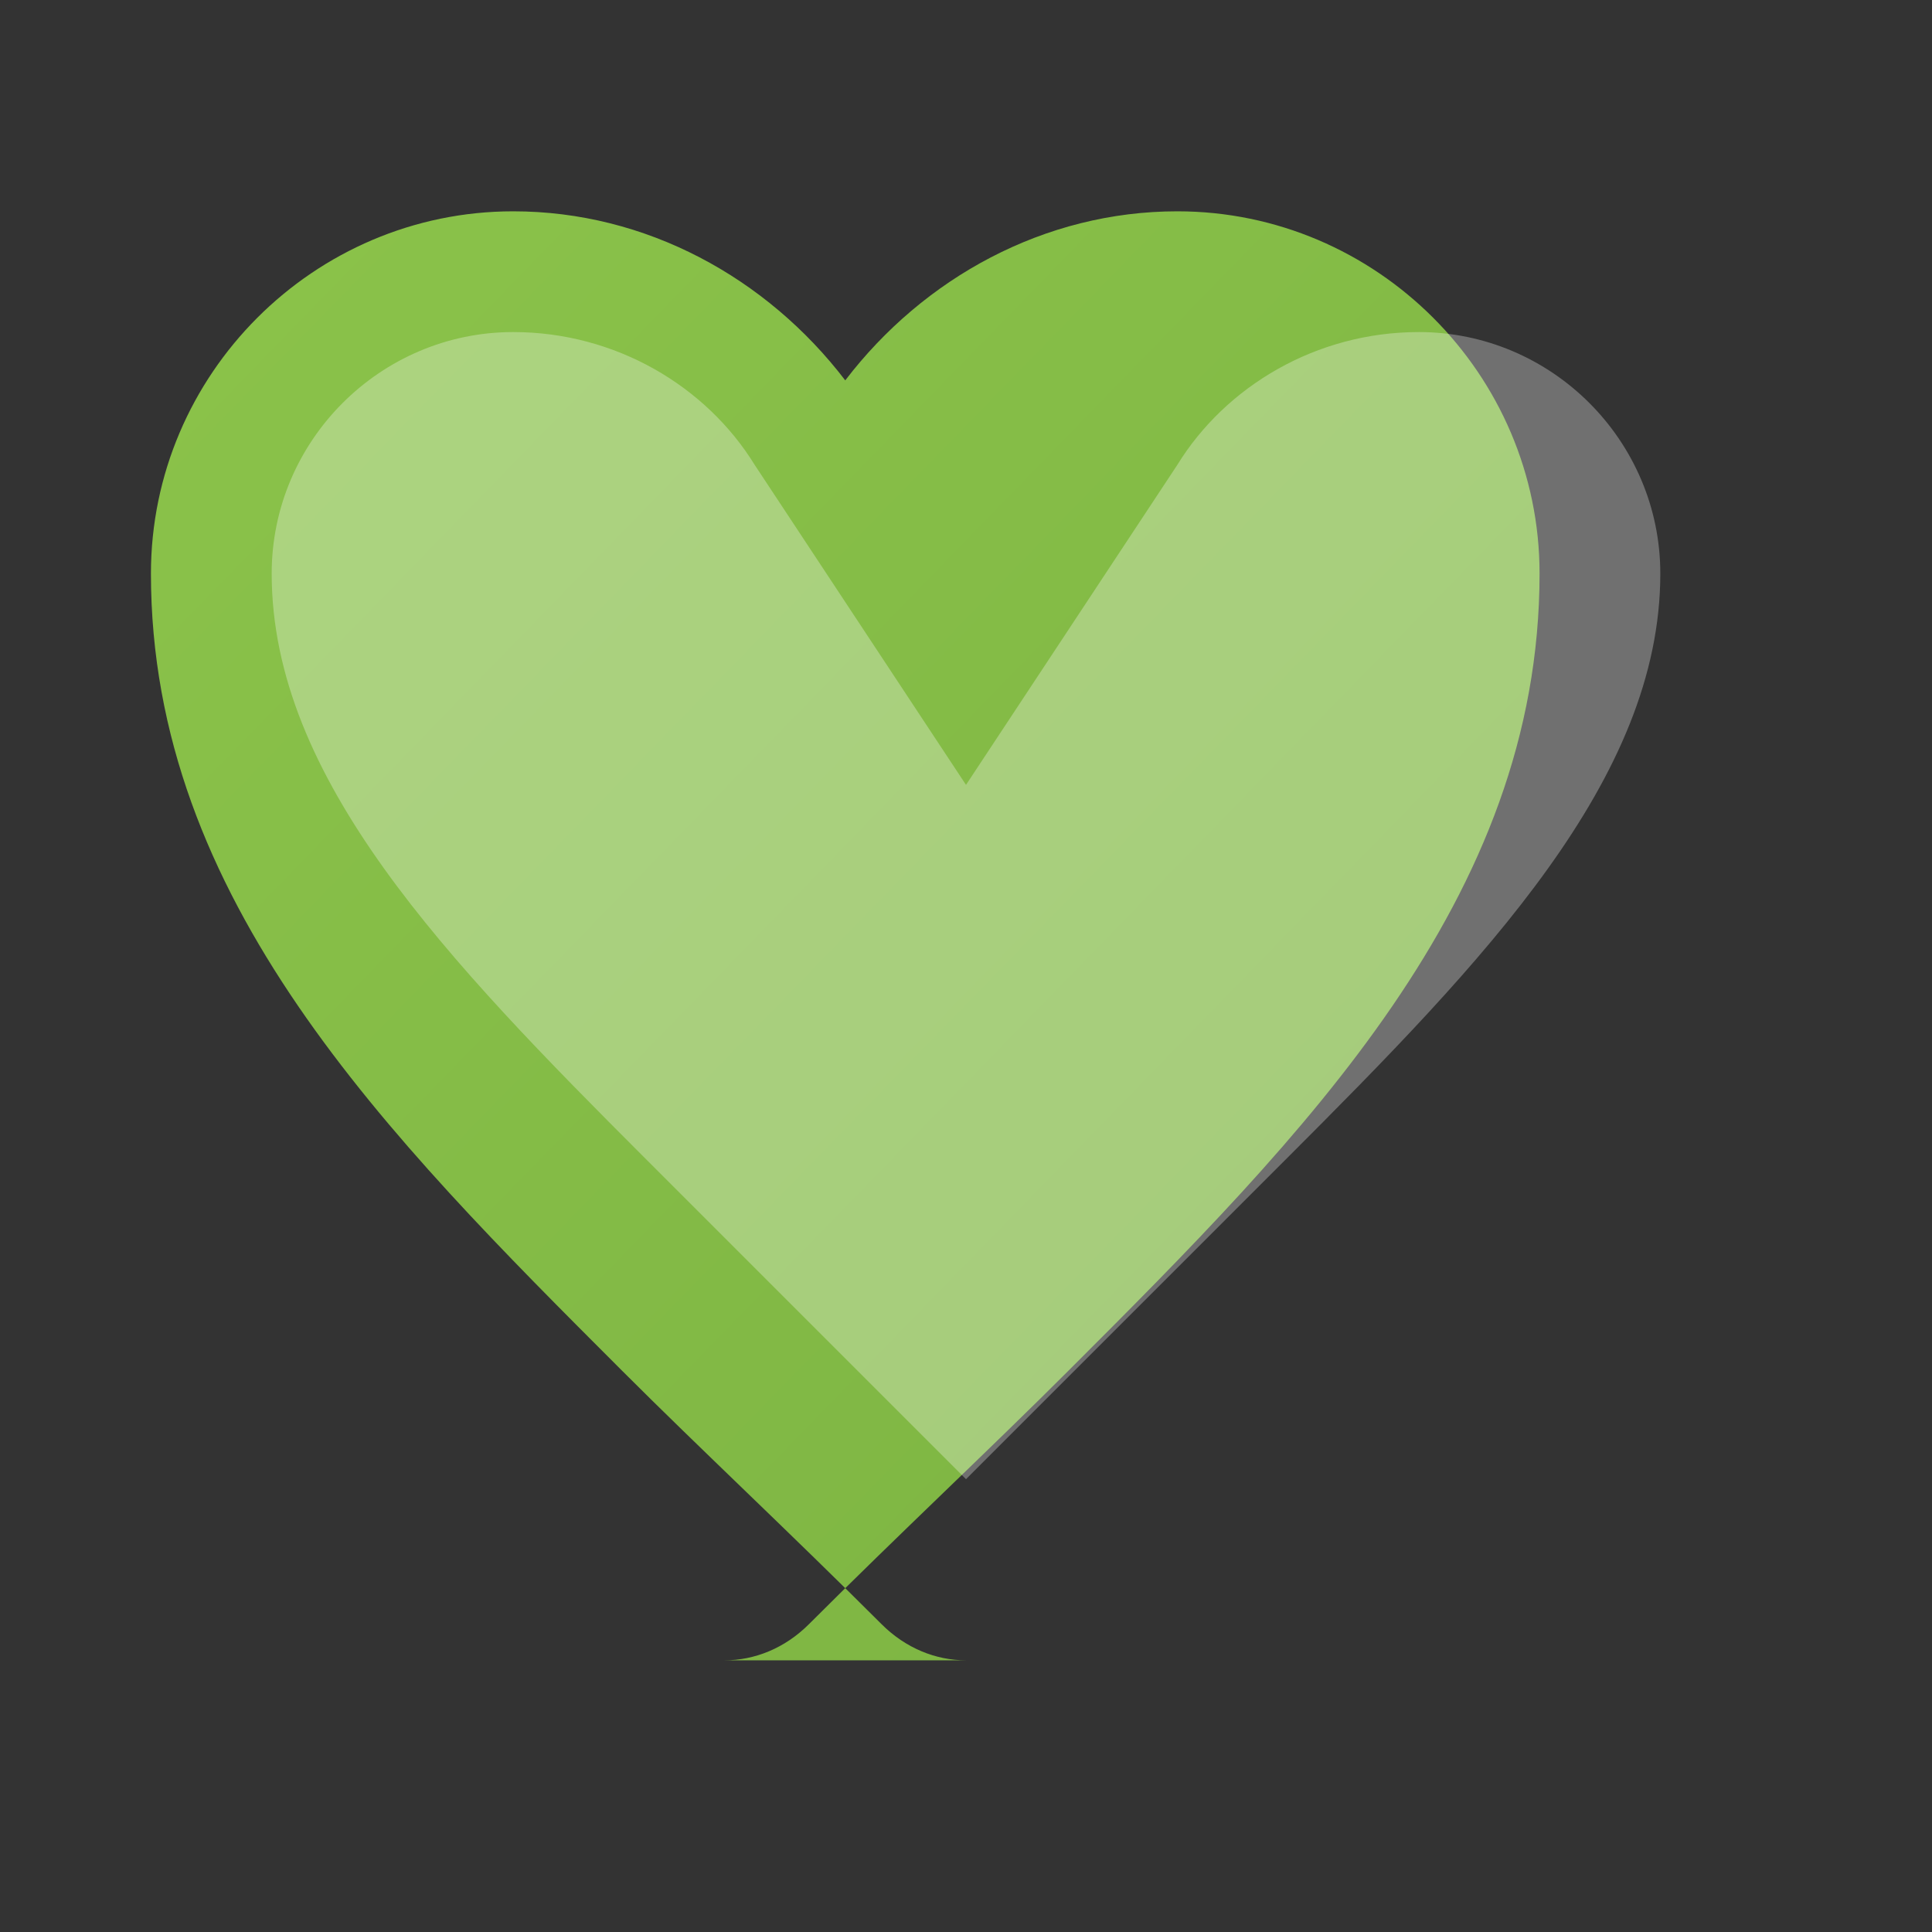
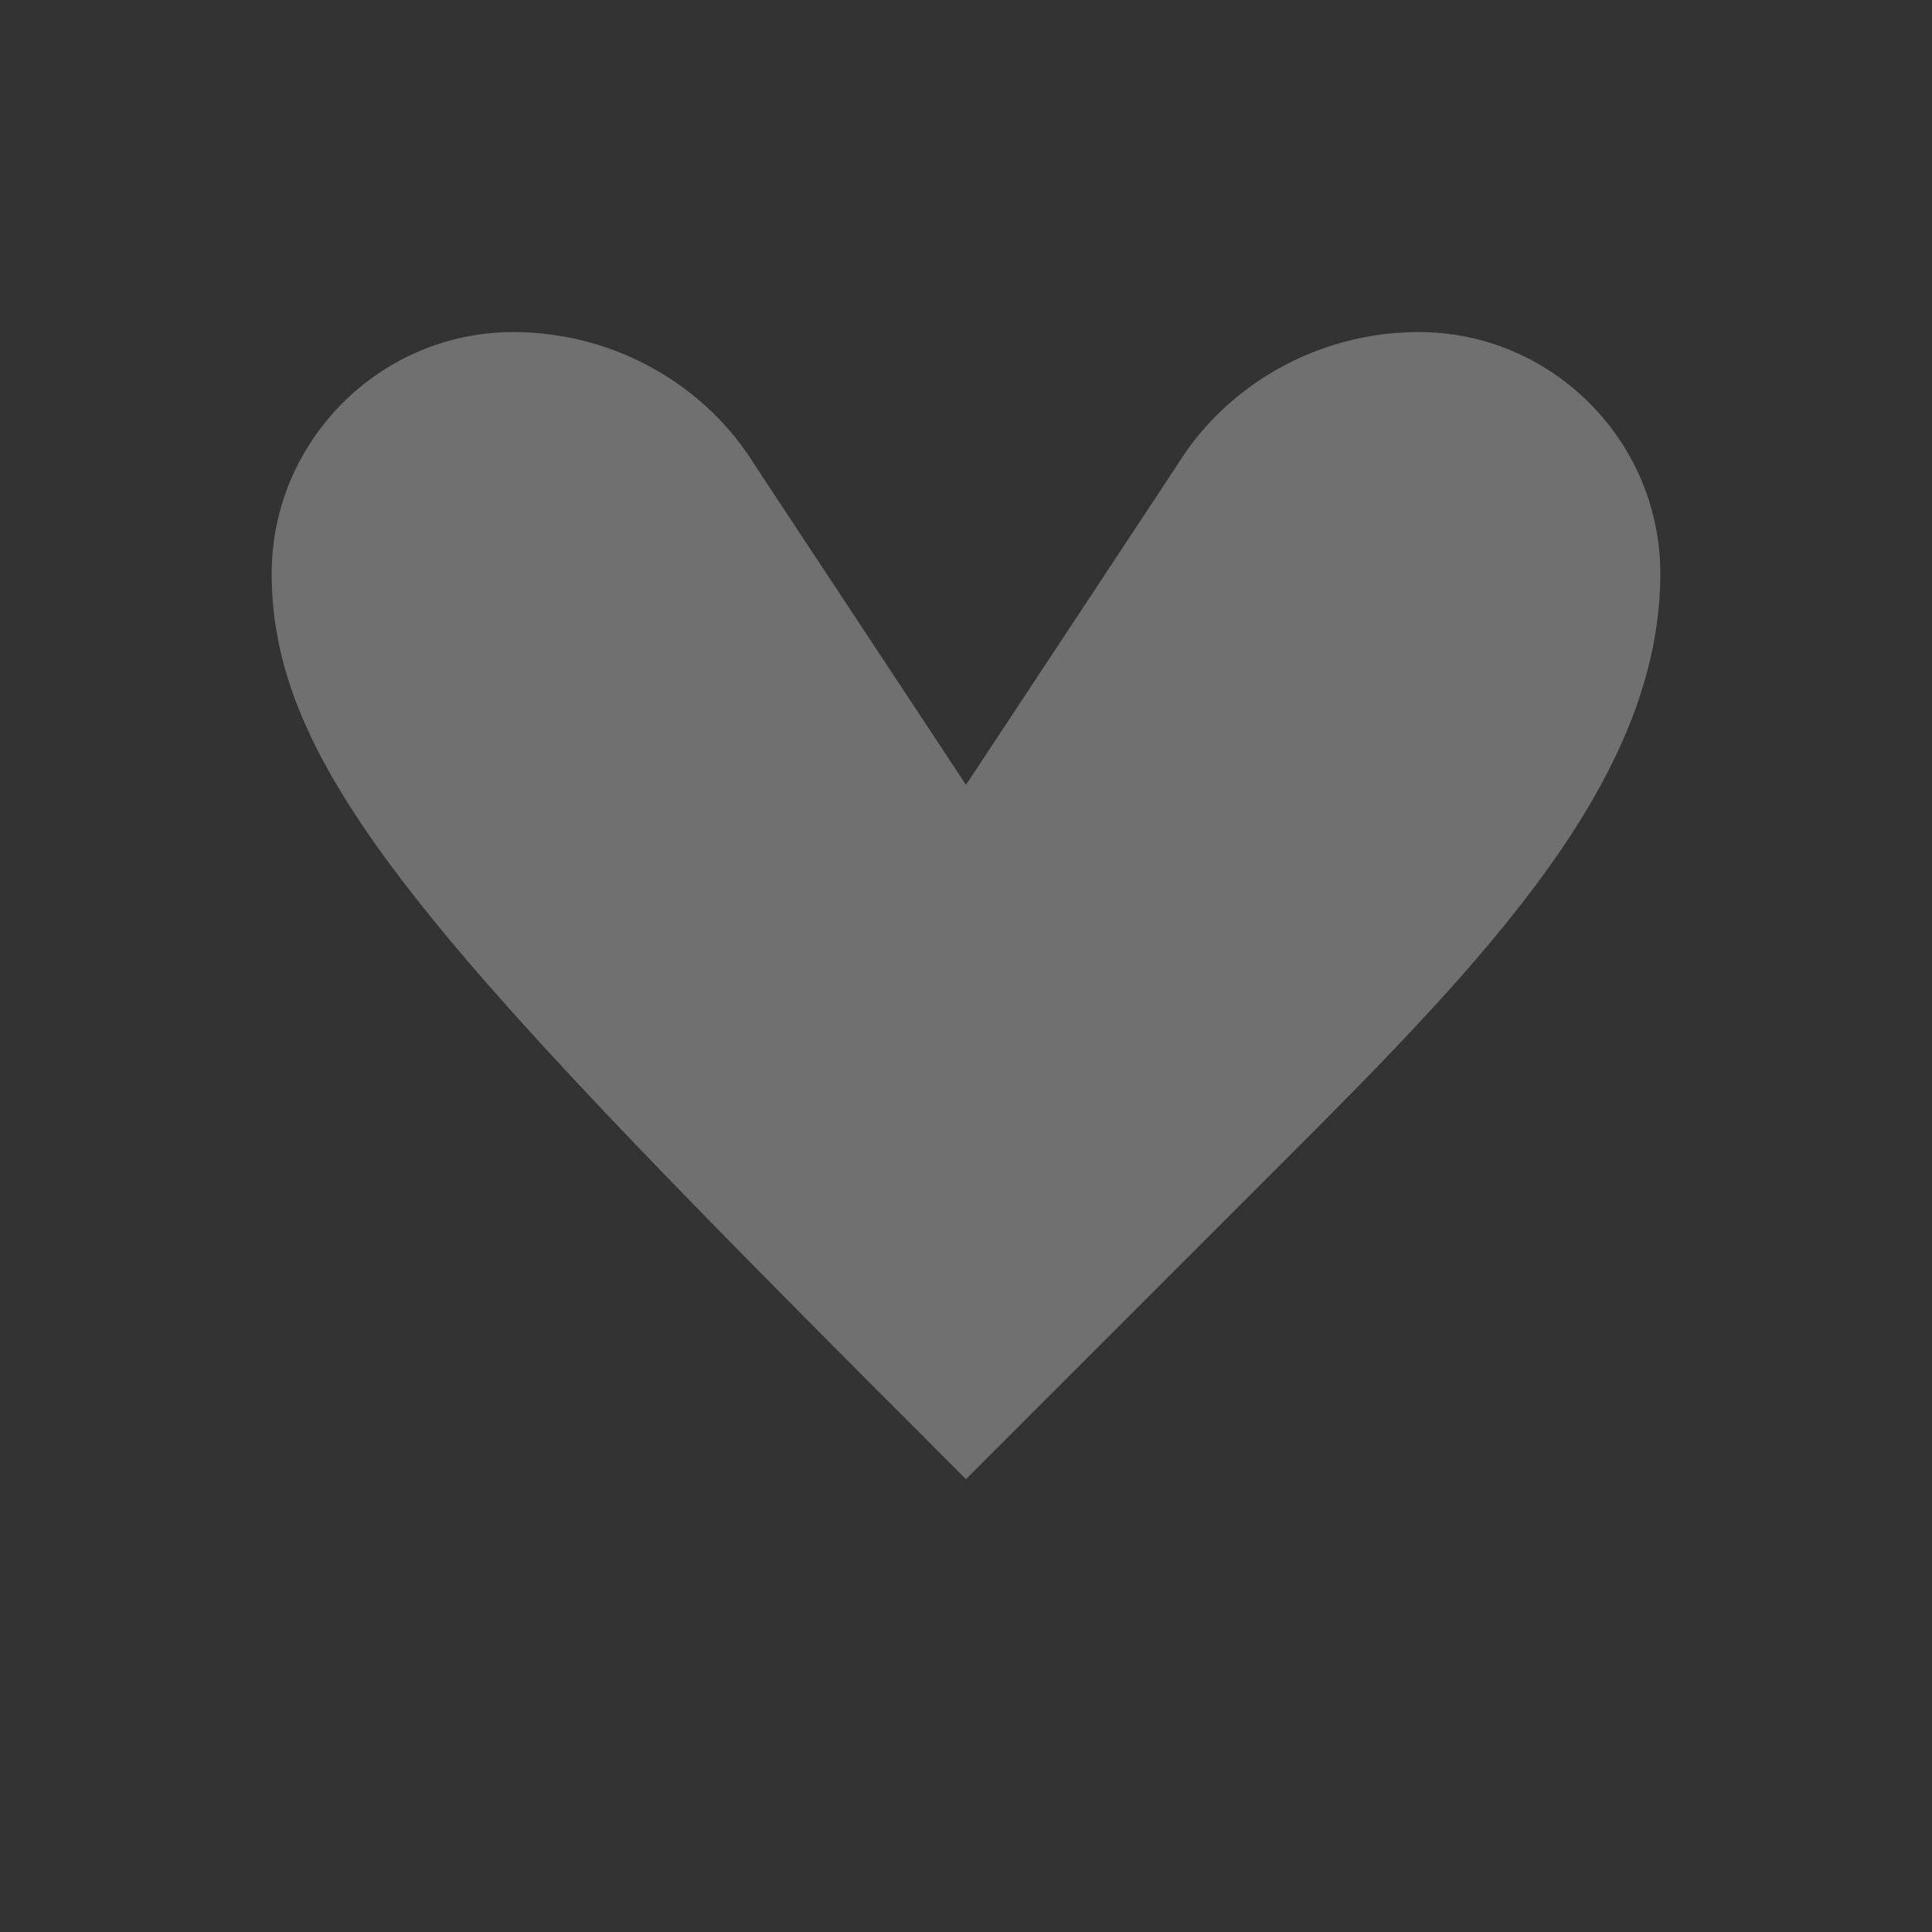
<svg xmlns="http://www.w3.org/2000/svg" width="32" height="32" viewBox="0 0 32 32" fill="none">
  <rect x="0" y="0" width="32" height="32" fill="#333333" stroke="none" />
  <defs>
    <linearGradient id="heartGradient" x1="0%" y1="0%" x2="100%" y2="100%">
      <stop offset="0%" style="stop-color:#8BC34A;stop-opacity:1" />
      <stop offset="100%" style="stop-color:#7CB342;stop-opacity:1" />
    </linearGradient>
  </defs>
-   <path d="M16 27.5C15.5 27.5 15 27.3 14.6 26.9C13.1 25.4 11.6 24 10.3 22.7C6.4 18.8 2.5 14.9 2.5 9.5C2.5 6.2 5.2 3.5 8.5 3.5C10.7 3.5 12.7 4.6 14 6.3C15.3 4.6 17.3 3.5 19.5 3.5C22.8 3.5 25.5 6.2 25.5 9.5C25.5 14.9 21.6 18.8 17.7 22.7C16.4 24 14.9 25.4 13.4 26.9C13 27.3 12.5 27.5 12 27.5H16Z" fill="url(#heartGradient)" />
-   <path d="M16 24.5C14.1 22.6 12.3 20.8 10.7 19.2C7.4 15.9 4.5 12.9 4.5 9.5C4.5 7.3 6.3 5.5 8.5 5.5C10.2 5.5 11.7 6.4 12.5 7.7L16 13L19.5 7.7C20.3 6.4 21.8 5.5 23.5 5.5C25.7 5.5 27.5 7.3 27.5 9.5C27.5 12.9 24.6 15.9 21.3 19.2C19.7 20.8 17.9 22.6 16 24.5Z" fill="white" opacity="0.3" />
+   <path d="M16 24.5C7.4 15.9 4.5 12.9 4.5 9.5C4.5 7.3 6.3 5.5 8.5 5.5C10.2 5.5 11.7 6.4 12.5 7.7L16 13L19.5 7.7C20.3 6.4 21.8 5.5 23.5 5.5C25.7 5.5 27.5 7.3 27.5 9.5C27.5 12.9 24.6 15.9 21.3 19.2C19.7 20.8 17.9 22.6 16 24.5Z" fill="white" opacity="0.3" />
</svg>